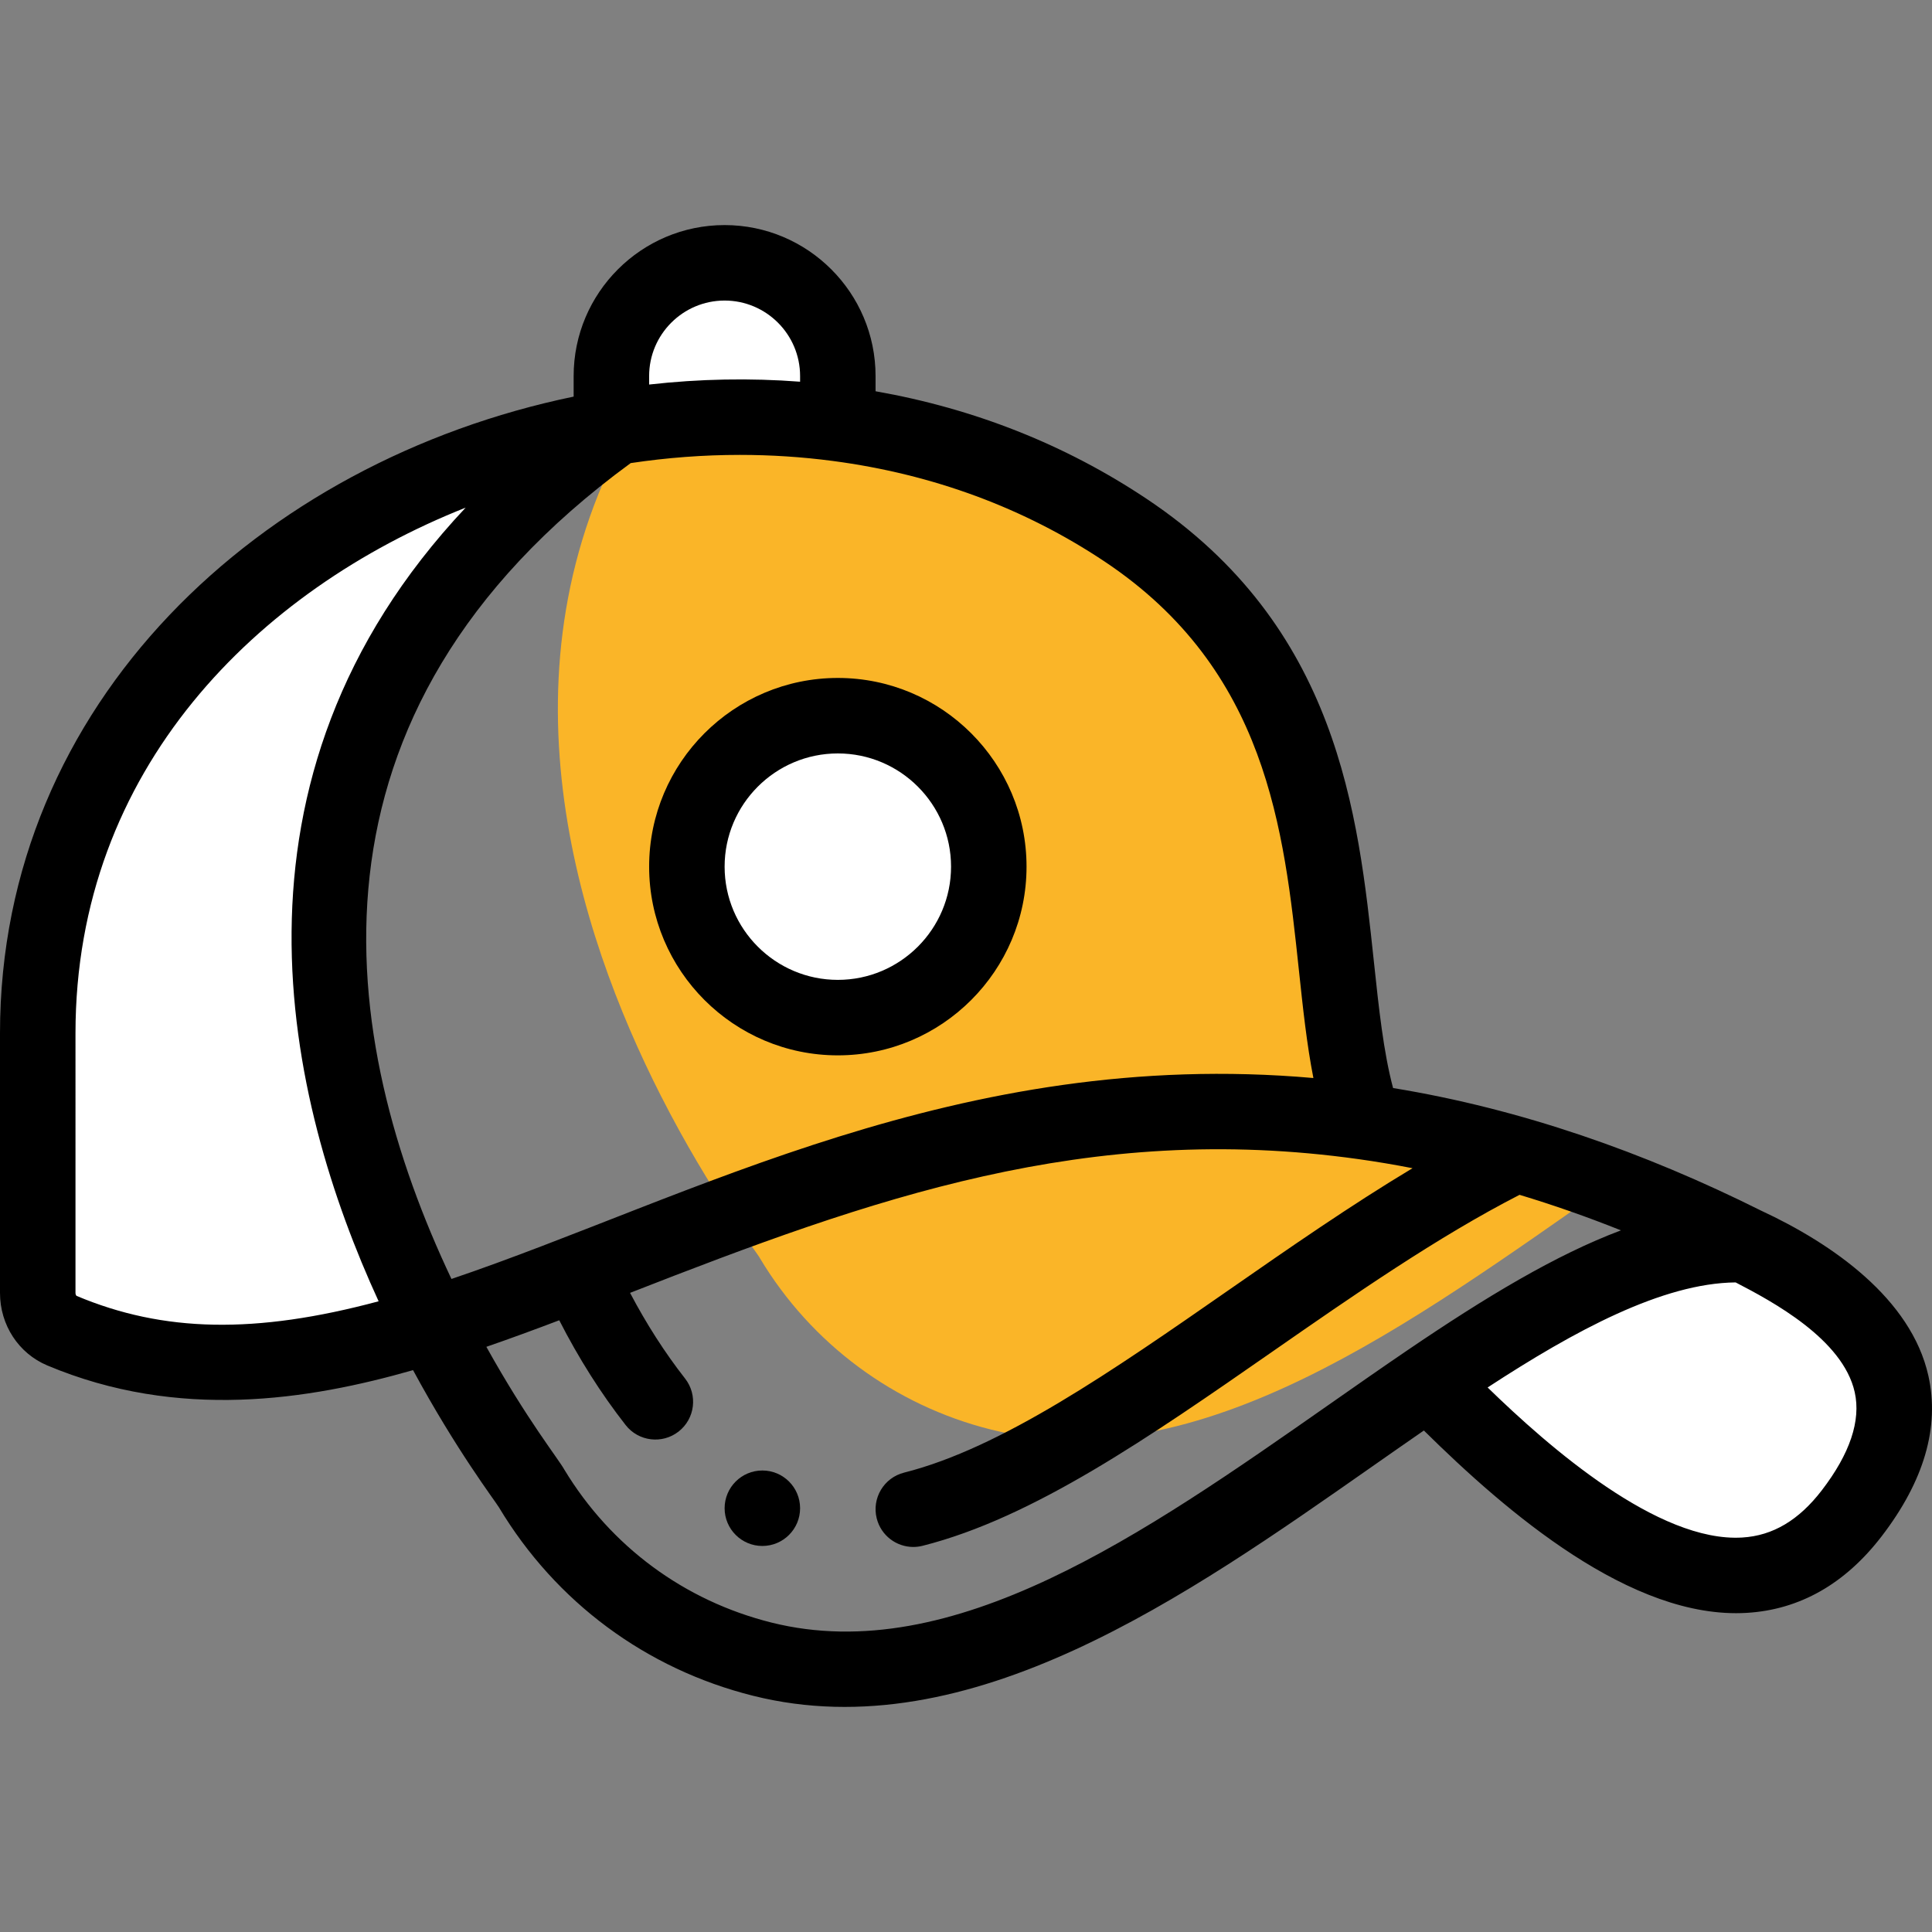
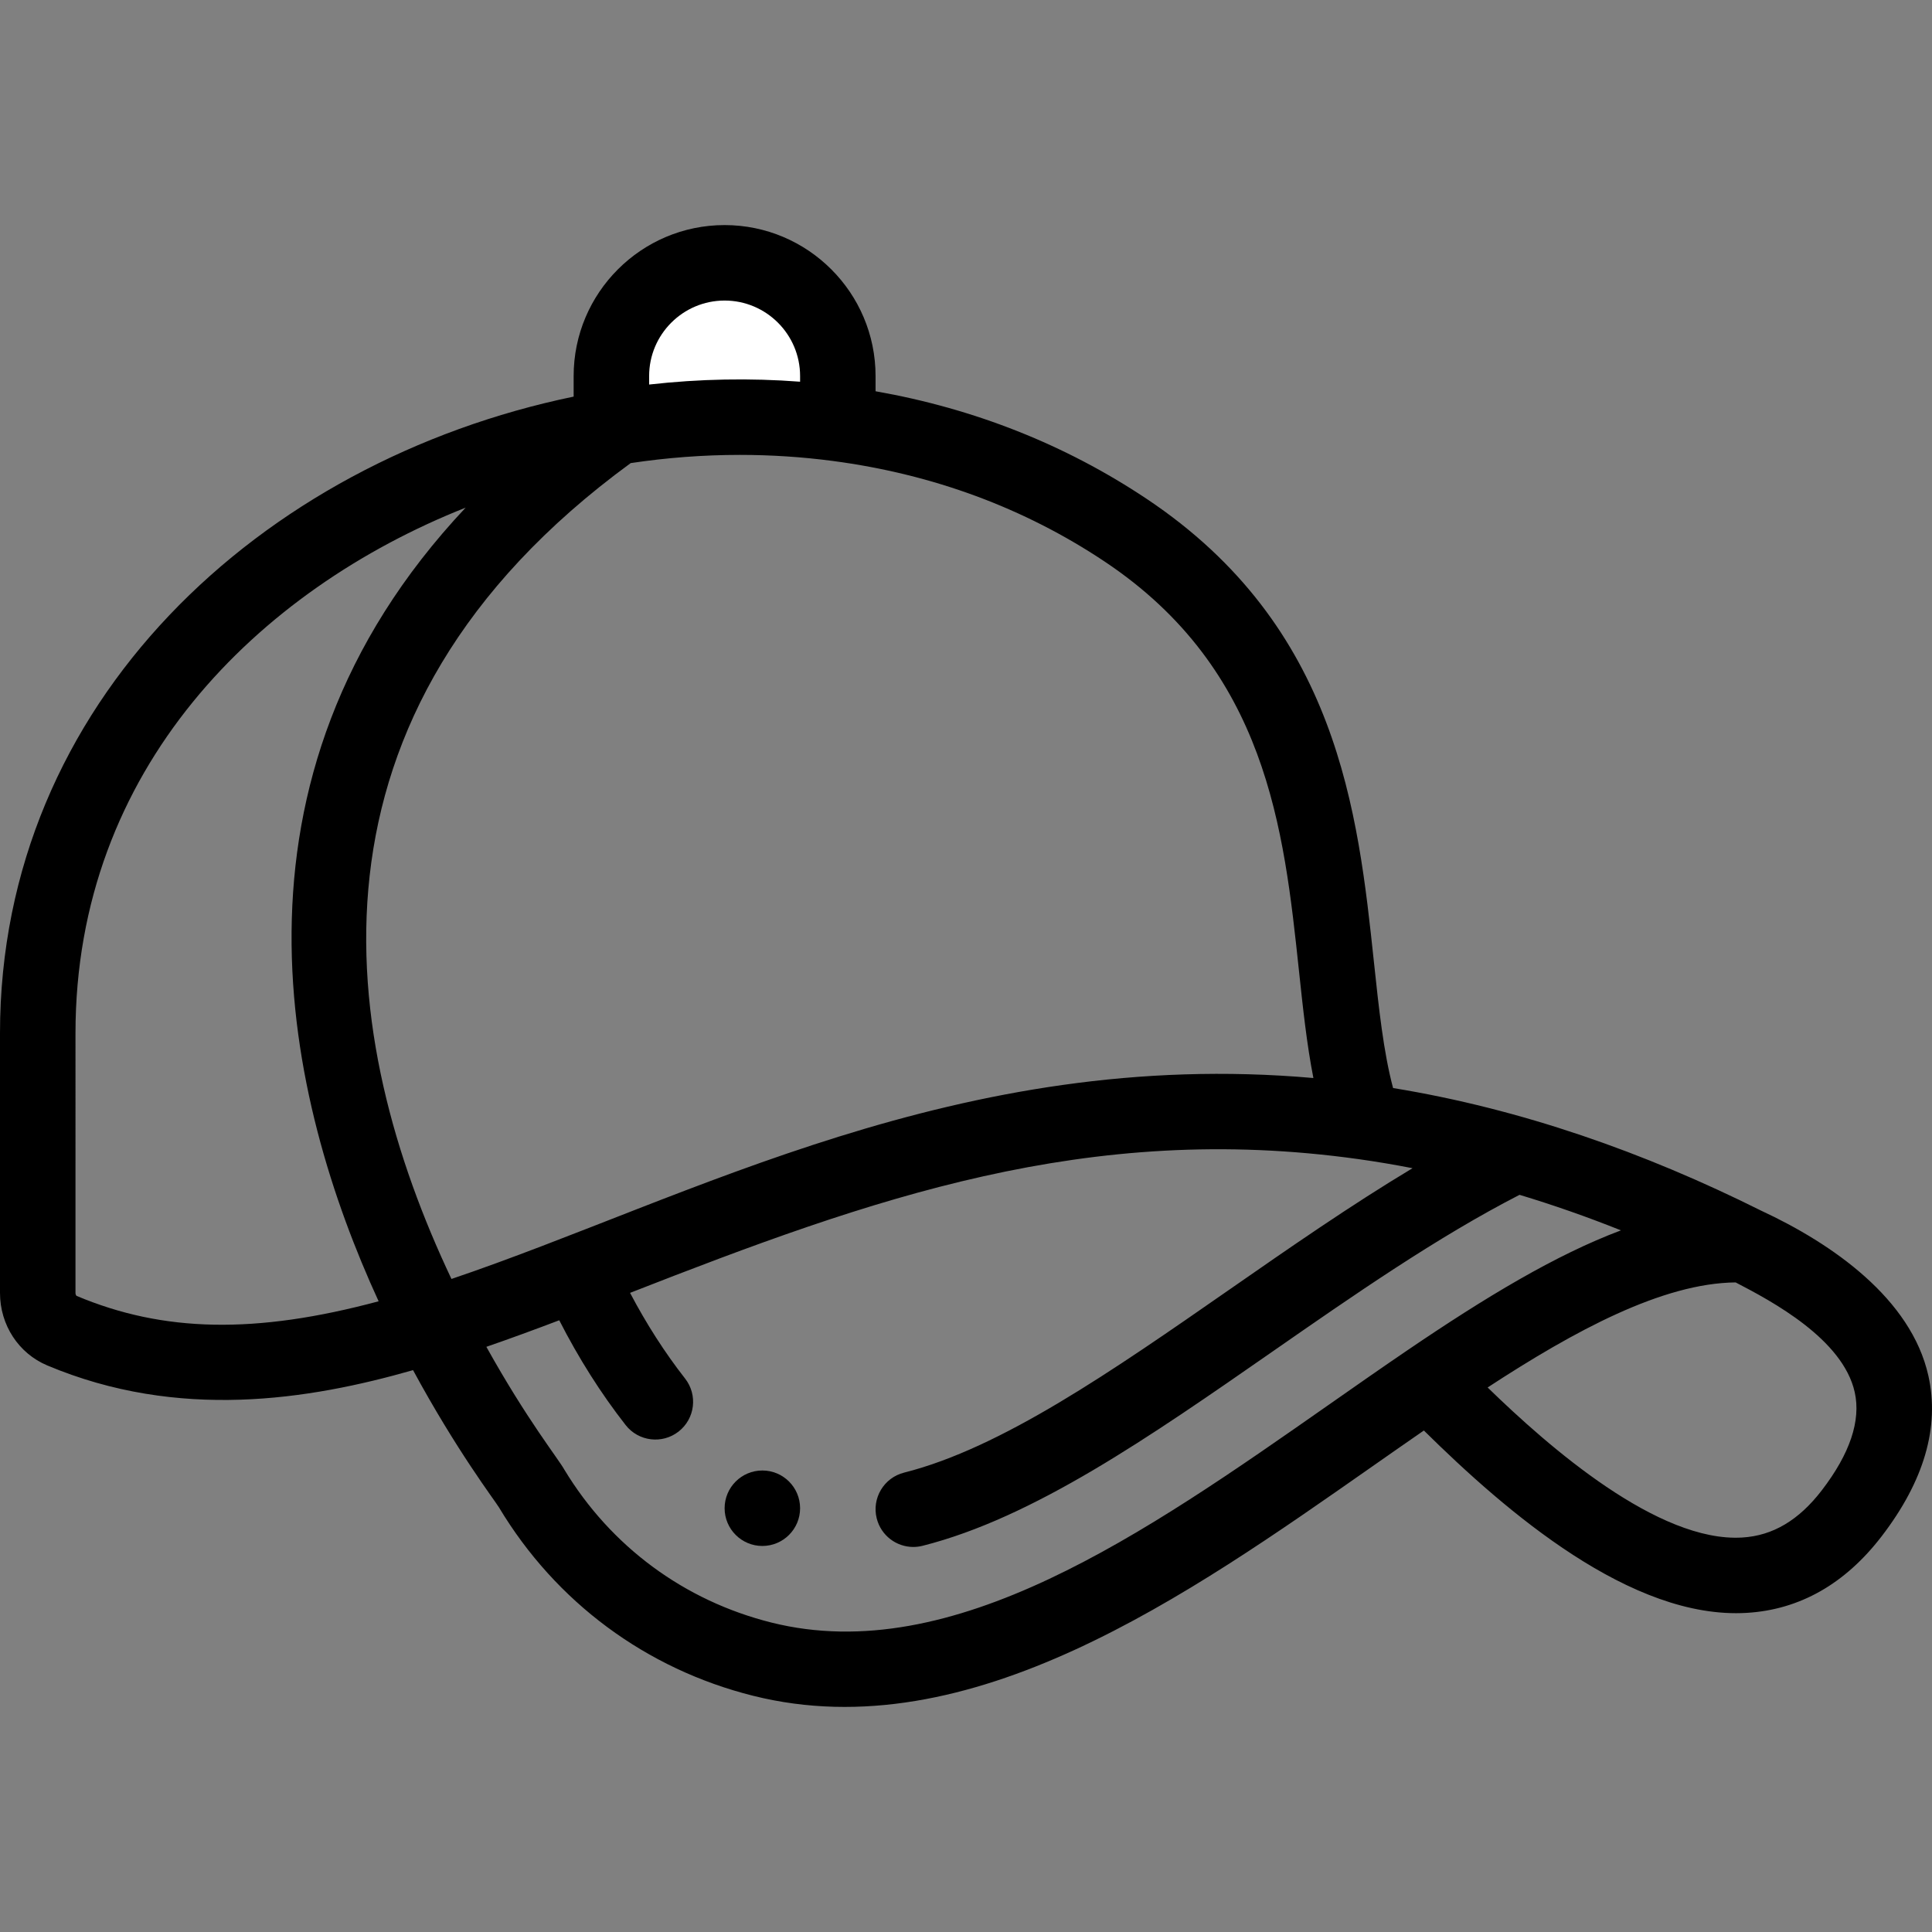
<svg xmlns="http://www.w3.org/2000/svg" id="Capa_1" x="0px" y="0px" viewBox="0 0 512.001 512.001" style="enable-background:new 0 0 512.001 512.001;" xml:space="preserve">
  <rect x="0" y="0" width="512.001" height="512.001" fill="#808080" stroke="none" />
-   <path style="fill:#FFFFFF;" d="M462.221,329.887c15.682,8.161,60.199,29.564,28.254,71.161 c-30.224,39.346-77.652,0.29-112.177-34.905C408.723,345.459,437.167,328.917,462.221,329.887z" />
-   <path style="fill:#FAB528;" d="M361.196,297.282l0.02-0.12c-14.332-39.486,2.82-112.677-63.199-156.683 c-38.702-25.796-85.616-34.201-130.536-27.939c-36.906,64.754-14.447,134.341,7.611,177.758 c13.182,25.954,26.214,42.556,26.324,43.186c13.582,22.643,35.605,38.966,61.219,45.367 c55.168,13.792,111.922-28.629,163.676-64.705C405.398,306.288,383.706,300.448,361.196,297.282z" />
  <g>
-     <circle style="fill:#FFFFFF;" cx="221.785" cy="229.674" r="40.006" />
    <path style="fill:#FFFFFF;" d="M221.785,99.653v12.412l-0.02,0.18c-19.943-2.63-40.246-2.15-59.989,1.16V99.653  c0-16.572,13.432-30.004,30.004-30.004S221.785,83.08,221.785,99.653z" />
-     <path style="fill:#FFFFFF;" d="M161.776,113.405v0.66C55.36,191.226,85.165,293.922,114.239,351.15  c-34.215,10.712-66.19,14.912-98.095,1.48c-3.921-1.65-6.391-5.701-6.391-9.961v-68.84  C9.753,187.286,81.124,126.877,161.776,113.405z" />
  </g>
  <path d="M202.032,389.696c-5.521,0-10.001,4.481-10.001,10.001s4.481,10.001,10.001,10.001c5.521,0,10.001-4.481,10.001-10.001 S207.553,389.696,202.032,389.696z" />
  <path d="M0.002,342.67c0,8.45,4.911,15.979,12.512,19.18c34.825,14.66,69.348,9.143,96.949,1.25 c11.504,21.274,21.652,34.53,22.772,36.381c15.055,25.101,38.982,42.83,67.37,49.925c57.376,14.344,115.144-26.55,164.168-60.854 c4.655-3.257,9.133-6.387,13.568-9.451c21.927,21.649,55.023,50.178,85.59,48.326c14.015-0.848,26.035-7.673,35.724-20.287 c11.247-14.645,15.415-28.957,12.389-42.541c-4.544-20.397-25.371-34.97-44.362-43.781c-30.897-15.428-63.555-26.932-97.5-32.474 c-2.536-9.491-3.777-21.162-5.078-33.399c-4.211-39.606-9.45-88.896-60.293-122.787c-21.485-14.32-45.6-23.867-71.778-28.47v-4.034 c0-22.059-17.947-40.006-40.006-40.006s-40.006,17.947-40.006,40.006v5.452C69.049,122.273,0,186.138,0,273.831v68.839H0.002z  M491.522,368.947c1.677,7.531-1.259,16.281-8.728,26.008c-6.088,7.926-12.98,12.017-21.068,12.505 c-22.265,1.358-51.197-23.903-67.488-39.765c23.088-15.081,46.345-27.648,65.725-27.842 C469.651,344.874,488.389,354.886,491.522,368.947z M374.336,309.586c-16.435,9.862-32.684,21.155-48.561,32.192 c-31.056,21.587-60.388,41.977-86.182,48.482c-5.356,1.351-8.603,6.787-7.252,12.144c1.144,4.536,5.217,7.558,9.69,7.558 c0.809,0,1.632-0.099,2.453-0.306c29.327-7.396,60.114-28.796,92.708-51.453c21.502-14.946,43.697-30.367,65.507-41.56 c8.876,2.673,17.848,5.811,26.871,9.415c-17.311,6.495-35.885,17.702-56.644,31.814c-6.8,4.622-13.825,9.538-20.62,14.292 c-49.072,34.339-99.816,69.843-147.849,57.838c-23.104-5.774-42.592-20.168-54.907-40.543c-1.701-3.034-9.877-13.175-20.658-32.536 c6.368-2.198,12.792-4.56,19.315-7.037c5.138,10.061,11.035,19.387,17.595,27.771c3.41,4.358,9.696,5.112,14.04,1.714 c4.35-3.404,5.117-9.689,1.713-14.04c-5.375-6.87-10.258-14.489-14.583-22.707c64.162-25.089,121.265-45.505,193.081-35.437 C364.794,307.853,369.562,308.656,374.336,309.586z M344.216,257.058c1.066,10.027,2.094,19.704,3.849,28.631 c-93.801-8.283-165.441,31.954-228.423,53.25c-29.995-63.337-43.644-149.591,47.497-216.214c9.657-1.446,19.321-2.174,28.929-2.174 c8.271,0,16.5,0.536,24.64,1.609c26.5,3.493,50.729,12.456,72.011,26.642C335.757,177.489,340.25,219.762,344.216,257.058z  M192.03,79.65c11.03,0,20.003,8.973,20.003,20.003v1.504c-13.234-1.012-26.62-0.761-40.006,0.75v-2.255 C172.028,88.623,181.001,79.65,192.03,79.65z M20.005,273.83c0-70.091,48.389-117.493,103.399-139.3 c-67.908,72.155-47.418,157.338-23.064,210.326c-32.656,8.763-57.064,8.24-80.039-1.429c-0.084-0.059-0.296-0.369-0.296-0.757 C20.005,342.67,20.005,273.83,20.005,273.83z" />
-   <path d="M172.028,229.672c0,27.574,22.433,50.007,50.007,50.007s50.007-22.433,50.007-50.007s-22.433-50.007-50.007-50.007 S172.028,202.098,172.028,229.672z M222.035,199.668c16.544,0,30.004,13.46,30.004,30.004s-13.46,30.004-30.004,30.004 s-30.004-13.46-30.004-30.004S205.49,199.668,222.035,199.668z" />
  <g />
  <g />
  <g />
  <g />
  <g />
  <g />
  <g />
  <g />
  <g />
  <g />
  <g />
  <g />
  <g />
  <g />
  <g />
</svg>